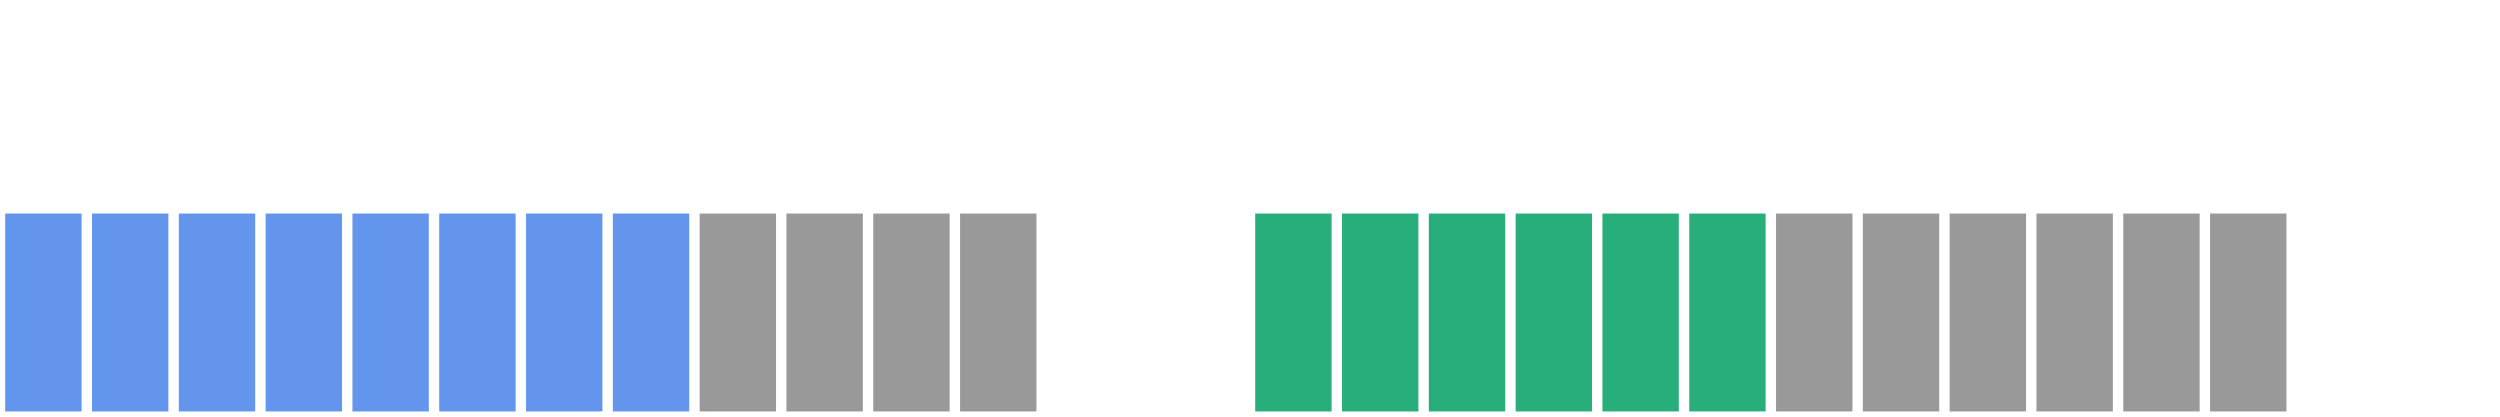
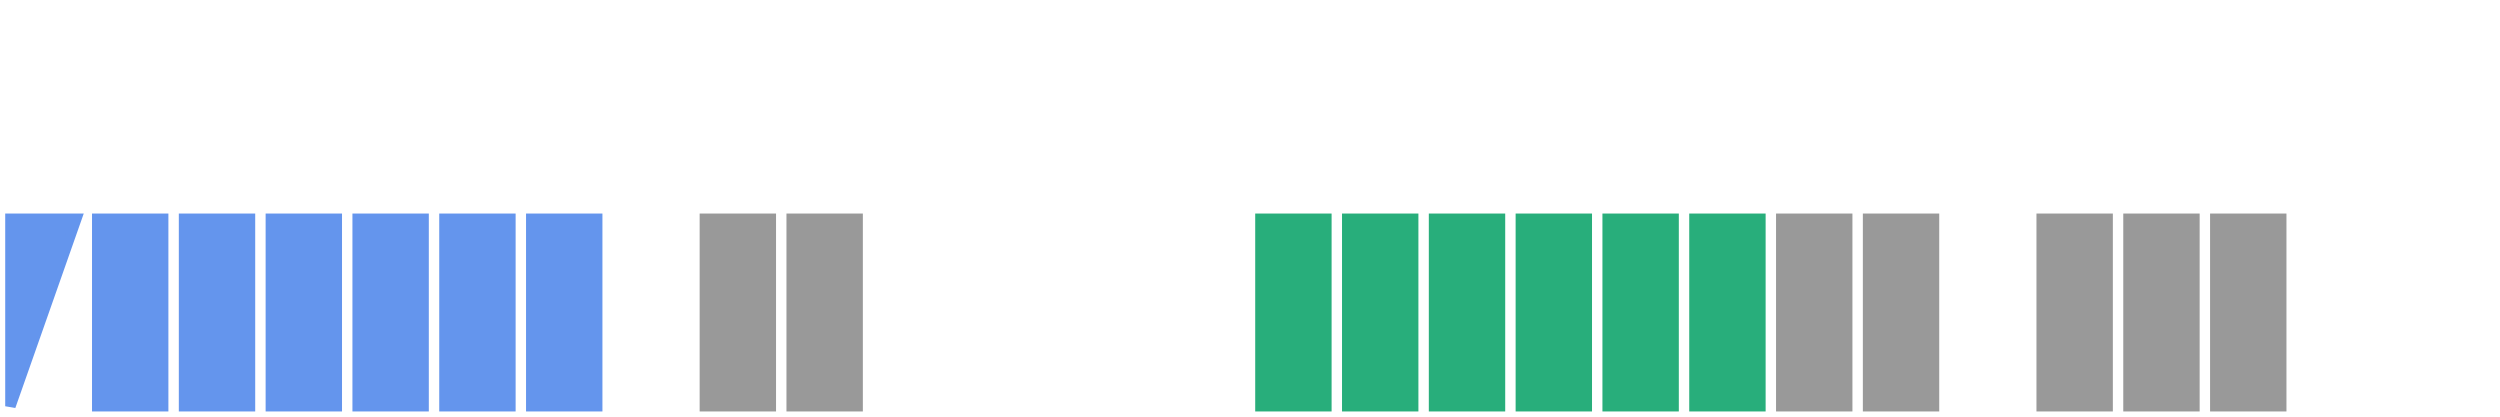
<svg xmlns="http://www.w3.org/2000/svg" version="1.1" width="480" height="80" viewBox="0 0 480 80">
  <defs />
-   <path fill="#6495ed" stroke="#6495ed" d="M 2,78 L 14.667,78 L 14.667,42 L 2,42 Z" style="stroke-width: 2px" stroke-width="2" />
+   <path fill="#6495ed" stroke="#6495ed" d="M 2,78 L 14.667,42 L 2,42 Z" style="stroke-width: 2px" stroke-width="2" />
  <path fill="#6495ed" stroke="#6495ed" d="M 18.667,78 L 31.333,78 L 31.333,42 L 18.667,42 Z" style="stroke-width: 2px" stroke-width="2" />
  <path fill="#6495ed" stroke="#6495ed" d="M 35.333,78 L 48,78 L 48,42 L 35.333,42 Z" style="stroke-width: 2px" stroke-width="2" />
  <path fill="#6495ed" stroke="#6495ed" d="M 52,78 L 64.667,78 L 64.667,42 L 52,42 Z" style="stroke-width: 2px" stroke-width="2" />
  <path fill="#6495ed" stroke="#6495ed" d="M 68.667,78 L 81.333,78 L 81.333,42 L 68.667,42 Z" style="stroke-width: 2px" stroke-width="2" />
  <path fill="#6495ed" stroke="#6495ed" d="M 85.333,78 L 98,78 L 98,42 L 85.333,42 Z" style="stroke-width: 2px" stroke-width="2" />
  <path fill="#6495ed" stroke="#6495ed" d="M 102,78 L 114.667,78 L 114.667,42 L 102,42 Z" style="stroke-width: 2px" stroke-width="2" />
-   <path fill="#6495ed" stroke="#6495ed" d="M 118.667,78 L 131.333,78 L 131.333,42 L 118.667,42 Z" style="stroke-width: 2px" stroke-width="2" />
  <path fill="#999999" stroke="#999999" d="M 135.333,78 L 148,78 L 148,42 L 135.333,42 Z" style="stroke-width: 2px" stroke-width="2" />
  <path fill="#999999" stroke="#999999" d="M 152,78 L 164.667,78 L 164.667,42 L 152,42 Z" style="stroke-width: 2px" stroke-width="2" />
-   <path fill="#999999" stroke="#999999" d="M 168.667,78 L 181.333,78 L 181.333,42 L 168.667,42 Z" style="stroke-width: 2px" stroke-width="2" />
-   <path fill="#999999" stroke="#999999" d="M 185.333,78 L 198,78 L 198,42 L 185.333,42 Z" style="stroke-width: 2px" stroke-width="2" />
  <path fill="#28ae7b" stroke="#28ae7b" d="M 242,78 L 254.667,78 L 254.667,42 L 242,42 Z" style="stroke-width: 2px" stroke-width="2" />
  <path fill="#28ae7b" stroke="#28ae7b" d="M 258.667,78 L 271.334,78 L 271.334,42 L 258.667,42 Z" style="stroke-width: 2px" stroke-width="2" />
  <path fill="#28ae7b" stroke="#28ae7b" d="M 275.333,78 L 288,78 L 288,42 L 275.333,42 Z" style="stroke-width: 2px" stroke-width="2" />
  <path fill="#28ae7b" stroke="#28ae7b" d="M 292,78 L 304.667,78 L 304.667,42 L 292,42 Z" style="stroke-width: 2px" stroke-width="2" />
  <path fill="#28ae7b" stroke="#28ae7b" d="M 308.667,78 L 321.334,78 L 321.334,42 L 308.667,42 Z" style="stroke-width: 2px" stroke-width="2" />
  <path fill="#28ae7b" stroke="#28ae7b" d="M 325.333,78 L 338,78 L 338,42 L 325.333,42 Z" style="stroke-width: 2px" stroke-width="2" />
  <path fill="#999999" stroke="#999999" d="M 342,78 L 354.667,78 L 354.667,42 L 342,42 Z" style="stroke-width: 2px" stroke-width="2" />
  <path fill="#999999" stroke="#999999" d="M 358.667,78 L 371.334,78 L 371.334,42 L 358.667,42 Z" style="stroke-width: 2px" stroke-width="2" />
-   <path fill="#999999" stroke="#999999" d="M 375.333,78 L 388,78 L 388,42 L 375.333,42 Z" style="stroke-width: 2px" stroke-width="2" />
  <path fill="#999999" stroke="#999999" d="M 392,78 L 404.667,78 L 404.667,42 L 392,42 Z" style="stroke-width: 2px" stroke-width="2" />
  <path fill="#999999" stroke="#999999" d="M 408.667,78 L 421.334,78 L 421.334,42 L 408.667,42 Z" style="stroke-width: 2px" stroke-width="2" />
  <path fill="#999999" stroke="#999999" d="M 425.333,78 L 438,78 L 438,42 L 425.333,42 Z" style="stroke-width: 2px" stroke-width="2" />
</svg>